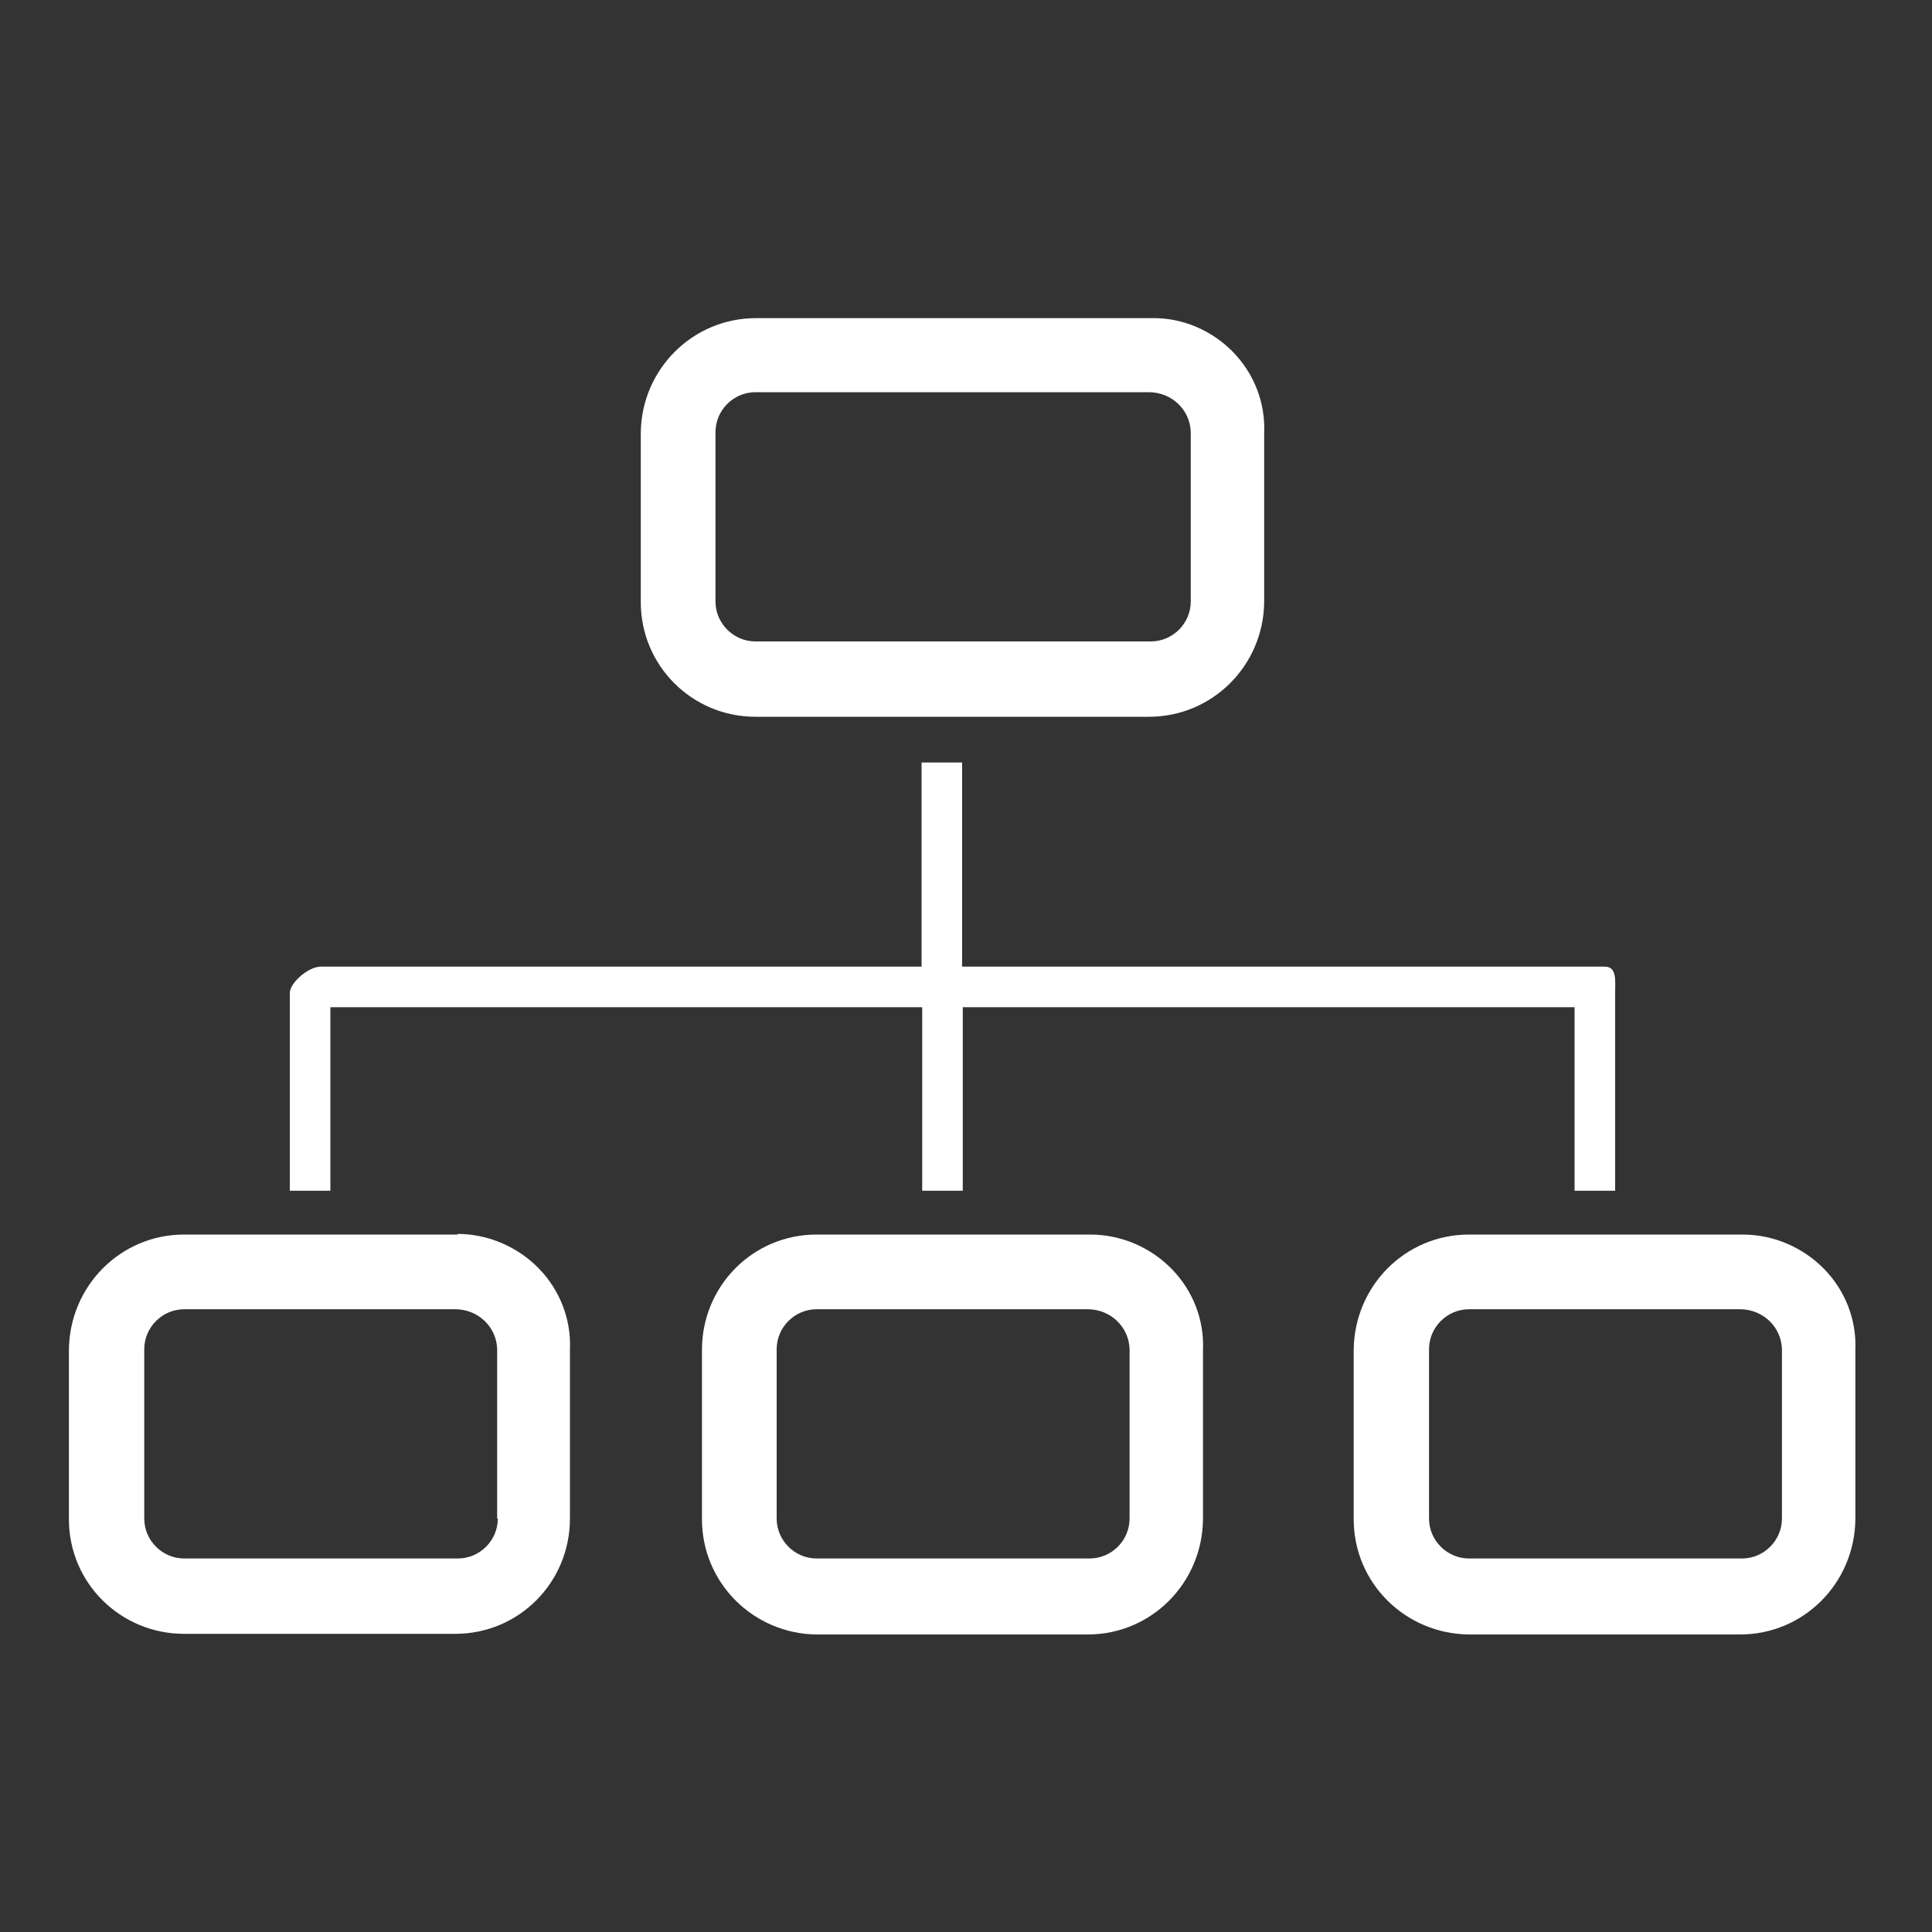
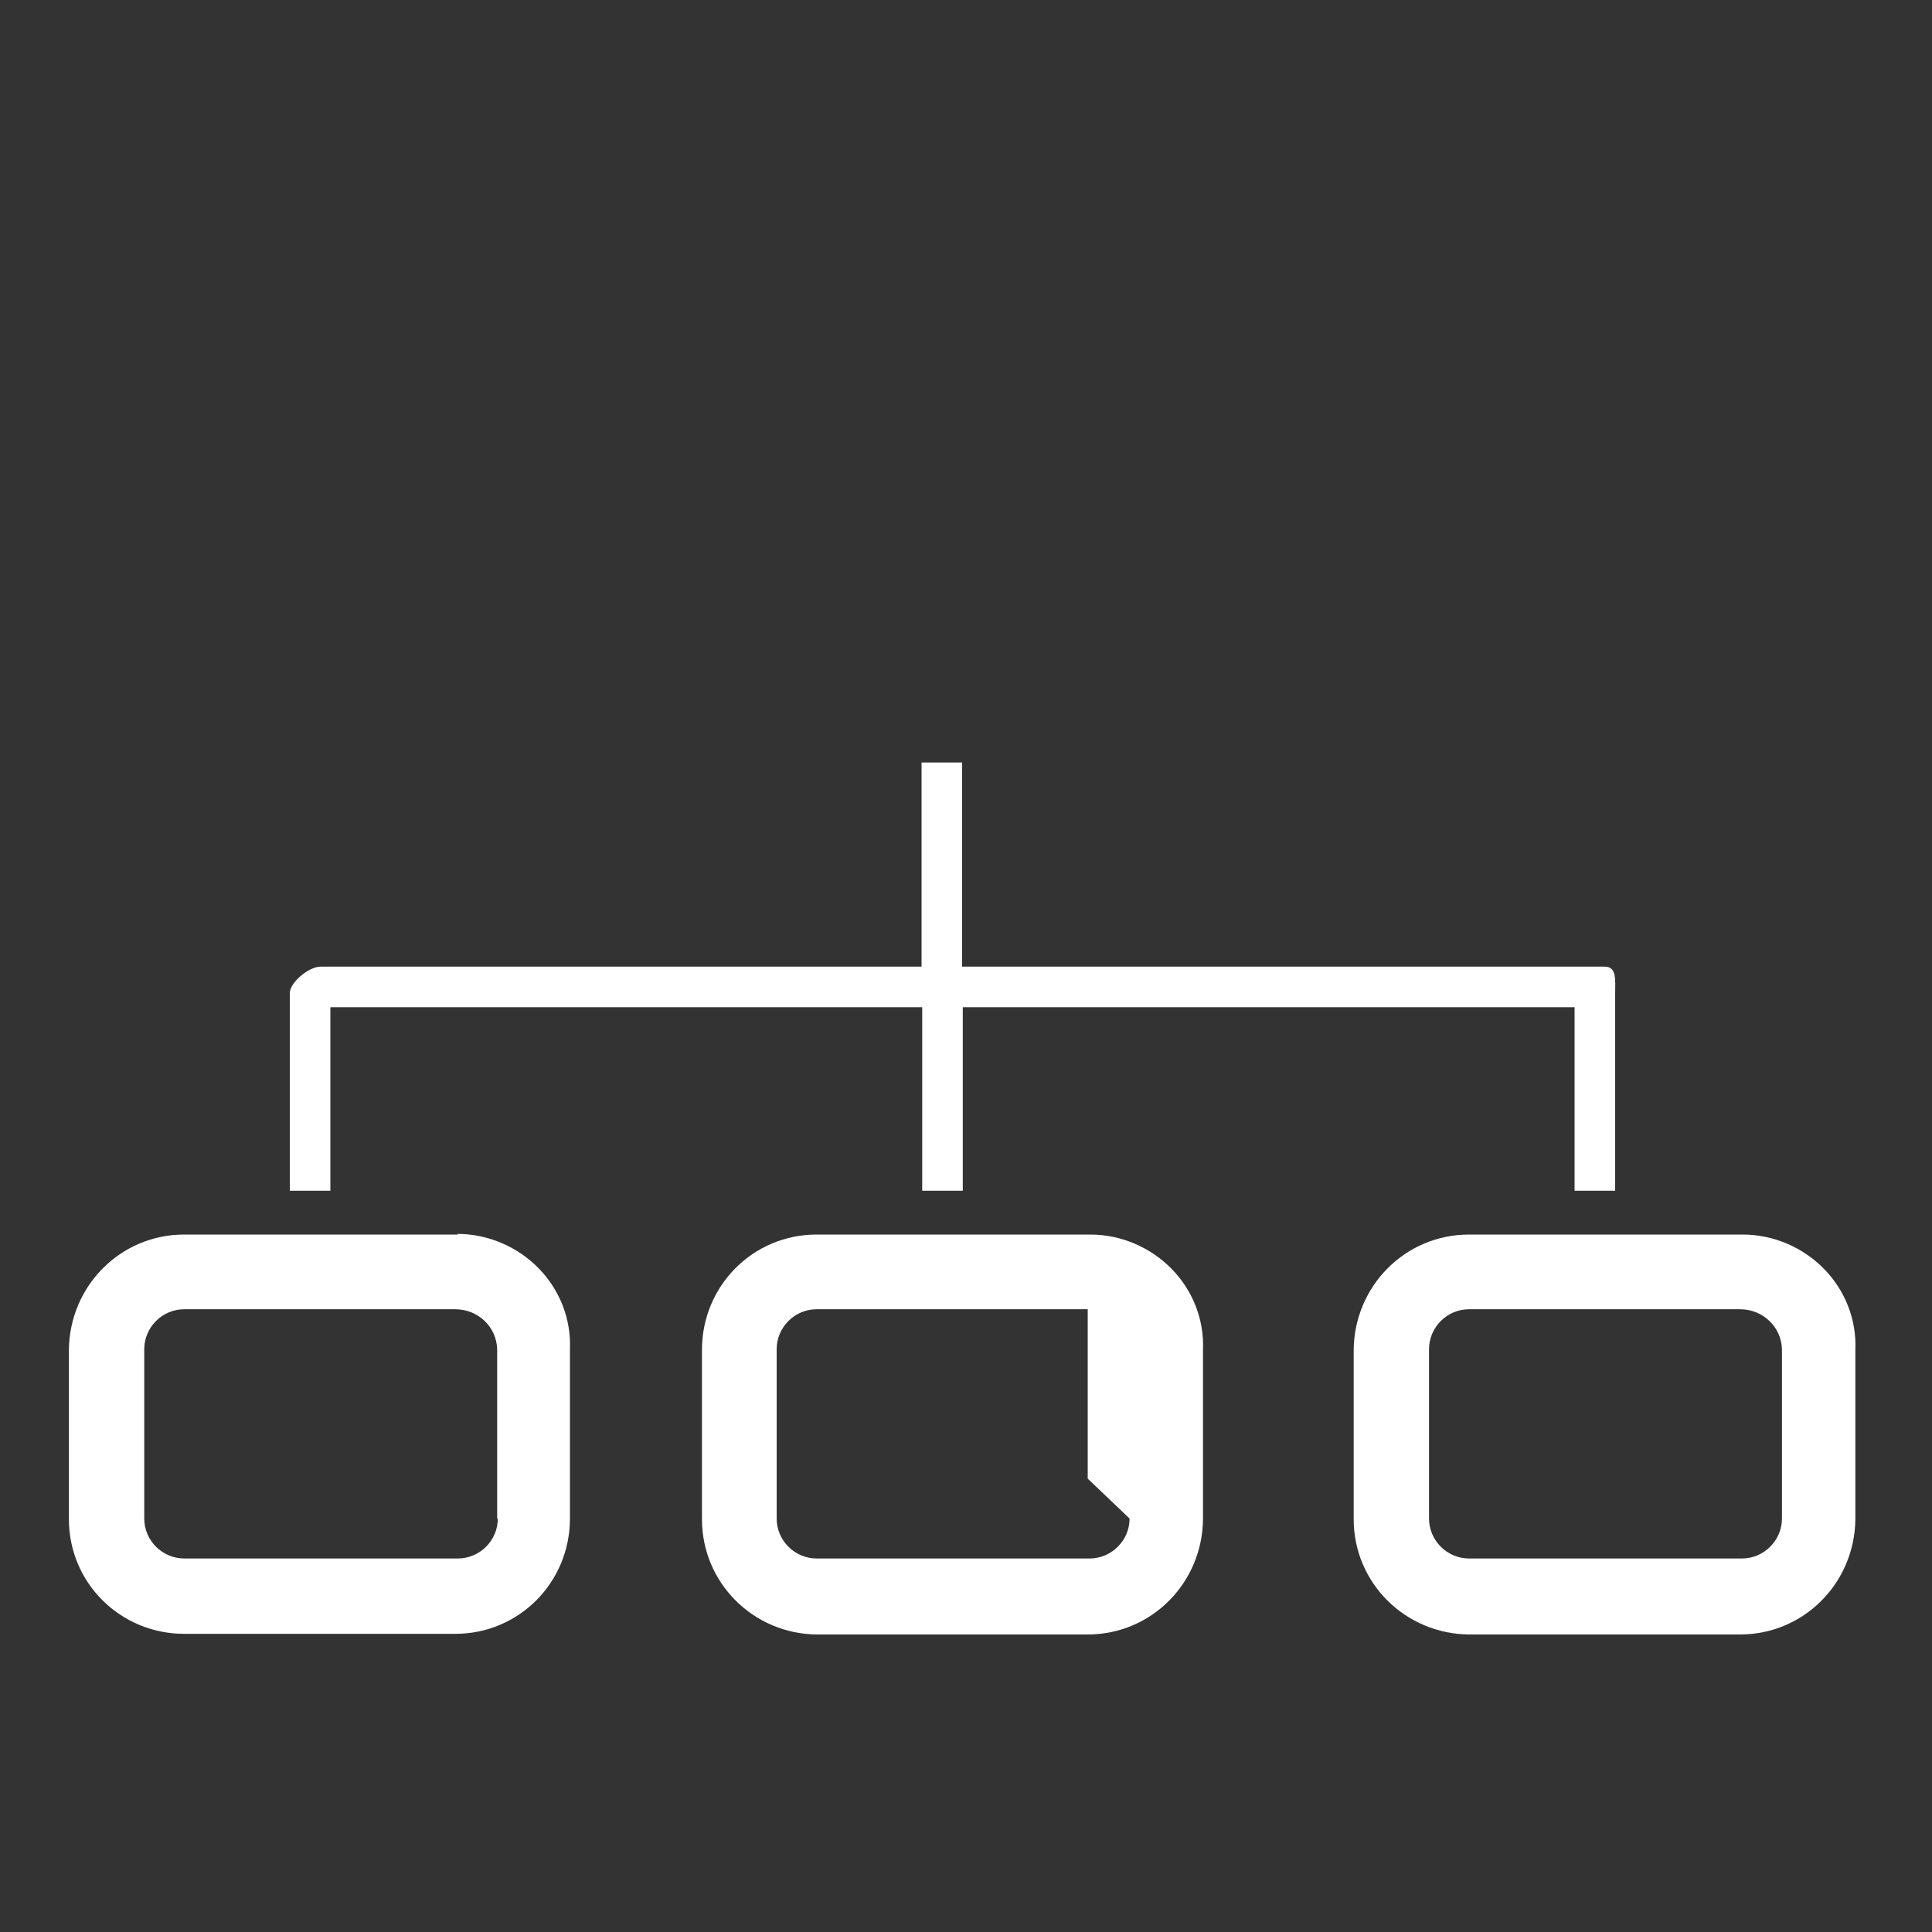
<svg xmlns="http://www.w3.org/2000/svg" version="1.1" viewBox="0 0 300 300">
  <rect x="0" y="0" width="300" height="300" fill="#333333" stroke="none" />
  <defs>
    <style>
      .cls-1 {
        fill: #fff;
      }
    </style>
  </defs>
  <g>
    <g id="Layer_1">
      <g id="Layer_1-2" data-name="Layer_1">
        <g id="Layer_1-2">
          <g>
-             <path class="cls-1" d="M117.3,111.3h61.1c9.9,0,17.8-8,17.9-17.8v-26.3c.2-4.7-1.6-9.2-4.8-12.5-3.3-3.4-7.9-5.4-12.7-5.3h-61.4c-9.9,0-17.8,8-17.9,17.8v26.3c0,9.9,8,17.8,17.8,17.8h0ZM111.1,67.1c0-3.4,2.8-6.2,6.2-6.2h61.1c3.5,0,6.4,2.7,6.5,6.2v26.3c0,3.4-2.8,6.2-6.2,6.2h-61.4c-3.4,0-6.2-2.8-6.2-6.2,0,0,0-26.3,0-26.3Z" />
-             <path class="cls-1" d="M169.2,191.7h-42.4c-9.9,0-17.8,8-17.8,17.9v26.3c0,9.9,8,17.8,17.8,17.9h42.1c9.9,0,17.8-8,17.9-17.9v-26.3c.2-4.7-1.6-9.2-4.8-12.5-3.3-3.4-7.9-5.4-12.7-5.4h0ZM175.4,235.8c0,3.4-2.8,6.2-6.2,6.2h-42.4c-3.4,0-6.2-2.8-6.2-6.2v-26.3c0-3.4,2.8-6.2,6.2-6.2h42.1c3.5,0,6.4,2.7,6.5,6.2v26.3Z" />
+             <path class="cls-1" d="M169.2,191.7h-42.4c-9.9,0-17.8,8-17.8,17.9v26.3c0,9.9,8,17.8,17.8,17.9h42.1c9.9,0,17.8-8,17.9-17.9v-26.3c.2-4.7-1.6-9.2-4.8-12.5-3.3-3.4-7.9-5.4-12.7-5.4h0ZM175.4,235.8c0,3.4-2.8,6.2-6.2,6.2h-42.4c-3.4,0-6.2-2.8-6.2-6.2v-26.3c0-3.4,2.8-6.2,6.2-6.2h42.1v26.3Z" />
            <path class="cls-1" d="M270.5,191.7h-42.4c-9.9,0-17.8,8-17.9,17.9v26.3c0,9.9,8,17.8,17.9,17.9h42.1c9.9,0,17.8-8,17.9-17.9v-26.3c.2-4.7-1.6-9.2-4.8-12.5-3.3-3.4-7.9-5.4-12.7-5.4h-.1ZM276.7,235.8c0,3.4-2.8,6.2-6.2,6.2h-42.4c-3.4,0-6.2-2.8-6.2-6.2v-26.3c0-3.4,2.8-6.2,6.2-6.2h42.1c3.5,0,6.4,2.7,6.5,6.2v26.3Z" />
            <path class="cls-1" d="M71.1,191.7H28.6c-9.9,0-17.8,8-17.9,17.9v26.3c0,9.9,8,17.8,17.9,17.8h42.1c9.9,0,17.8-8,17.8-17.9v-26.3c.2-4.7-1.6-9.2-4.8-12.5-3.3-3.4-7.9-5.4-12.7-5.4h0ZM77.3,235.8c0,3.4-2.8,6.2-6.2,6.2H28.6c-3.4,0-6.2-2.8-6.2-6.2v-26.3c0-3.4,2.8-6.2,6.2-6.2h42.1c3.5,0,6.4,2.7,6.5,6.2v26.3h.1Z" />
            <path class="cls-1" d="M51.4,156.4h91.8v28.5h6.3v-28.5h95v28.5h6.3v-30.7c0-1.9.3-4.1-1.6-4.1h-99.8v-31.7h-6.3v31.7H49.8c-1.9,0-4.8,2.5-4.8,4.1v30.7h6.3v-28.5h.1Z" />
          </g>
        </g>
      </g>
    </g>
  </g>
</svg>